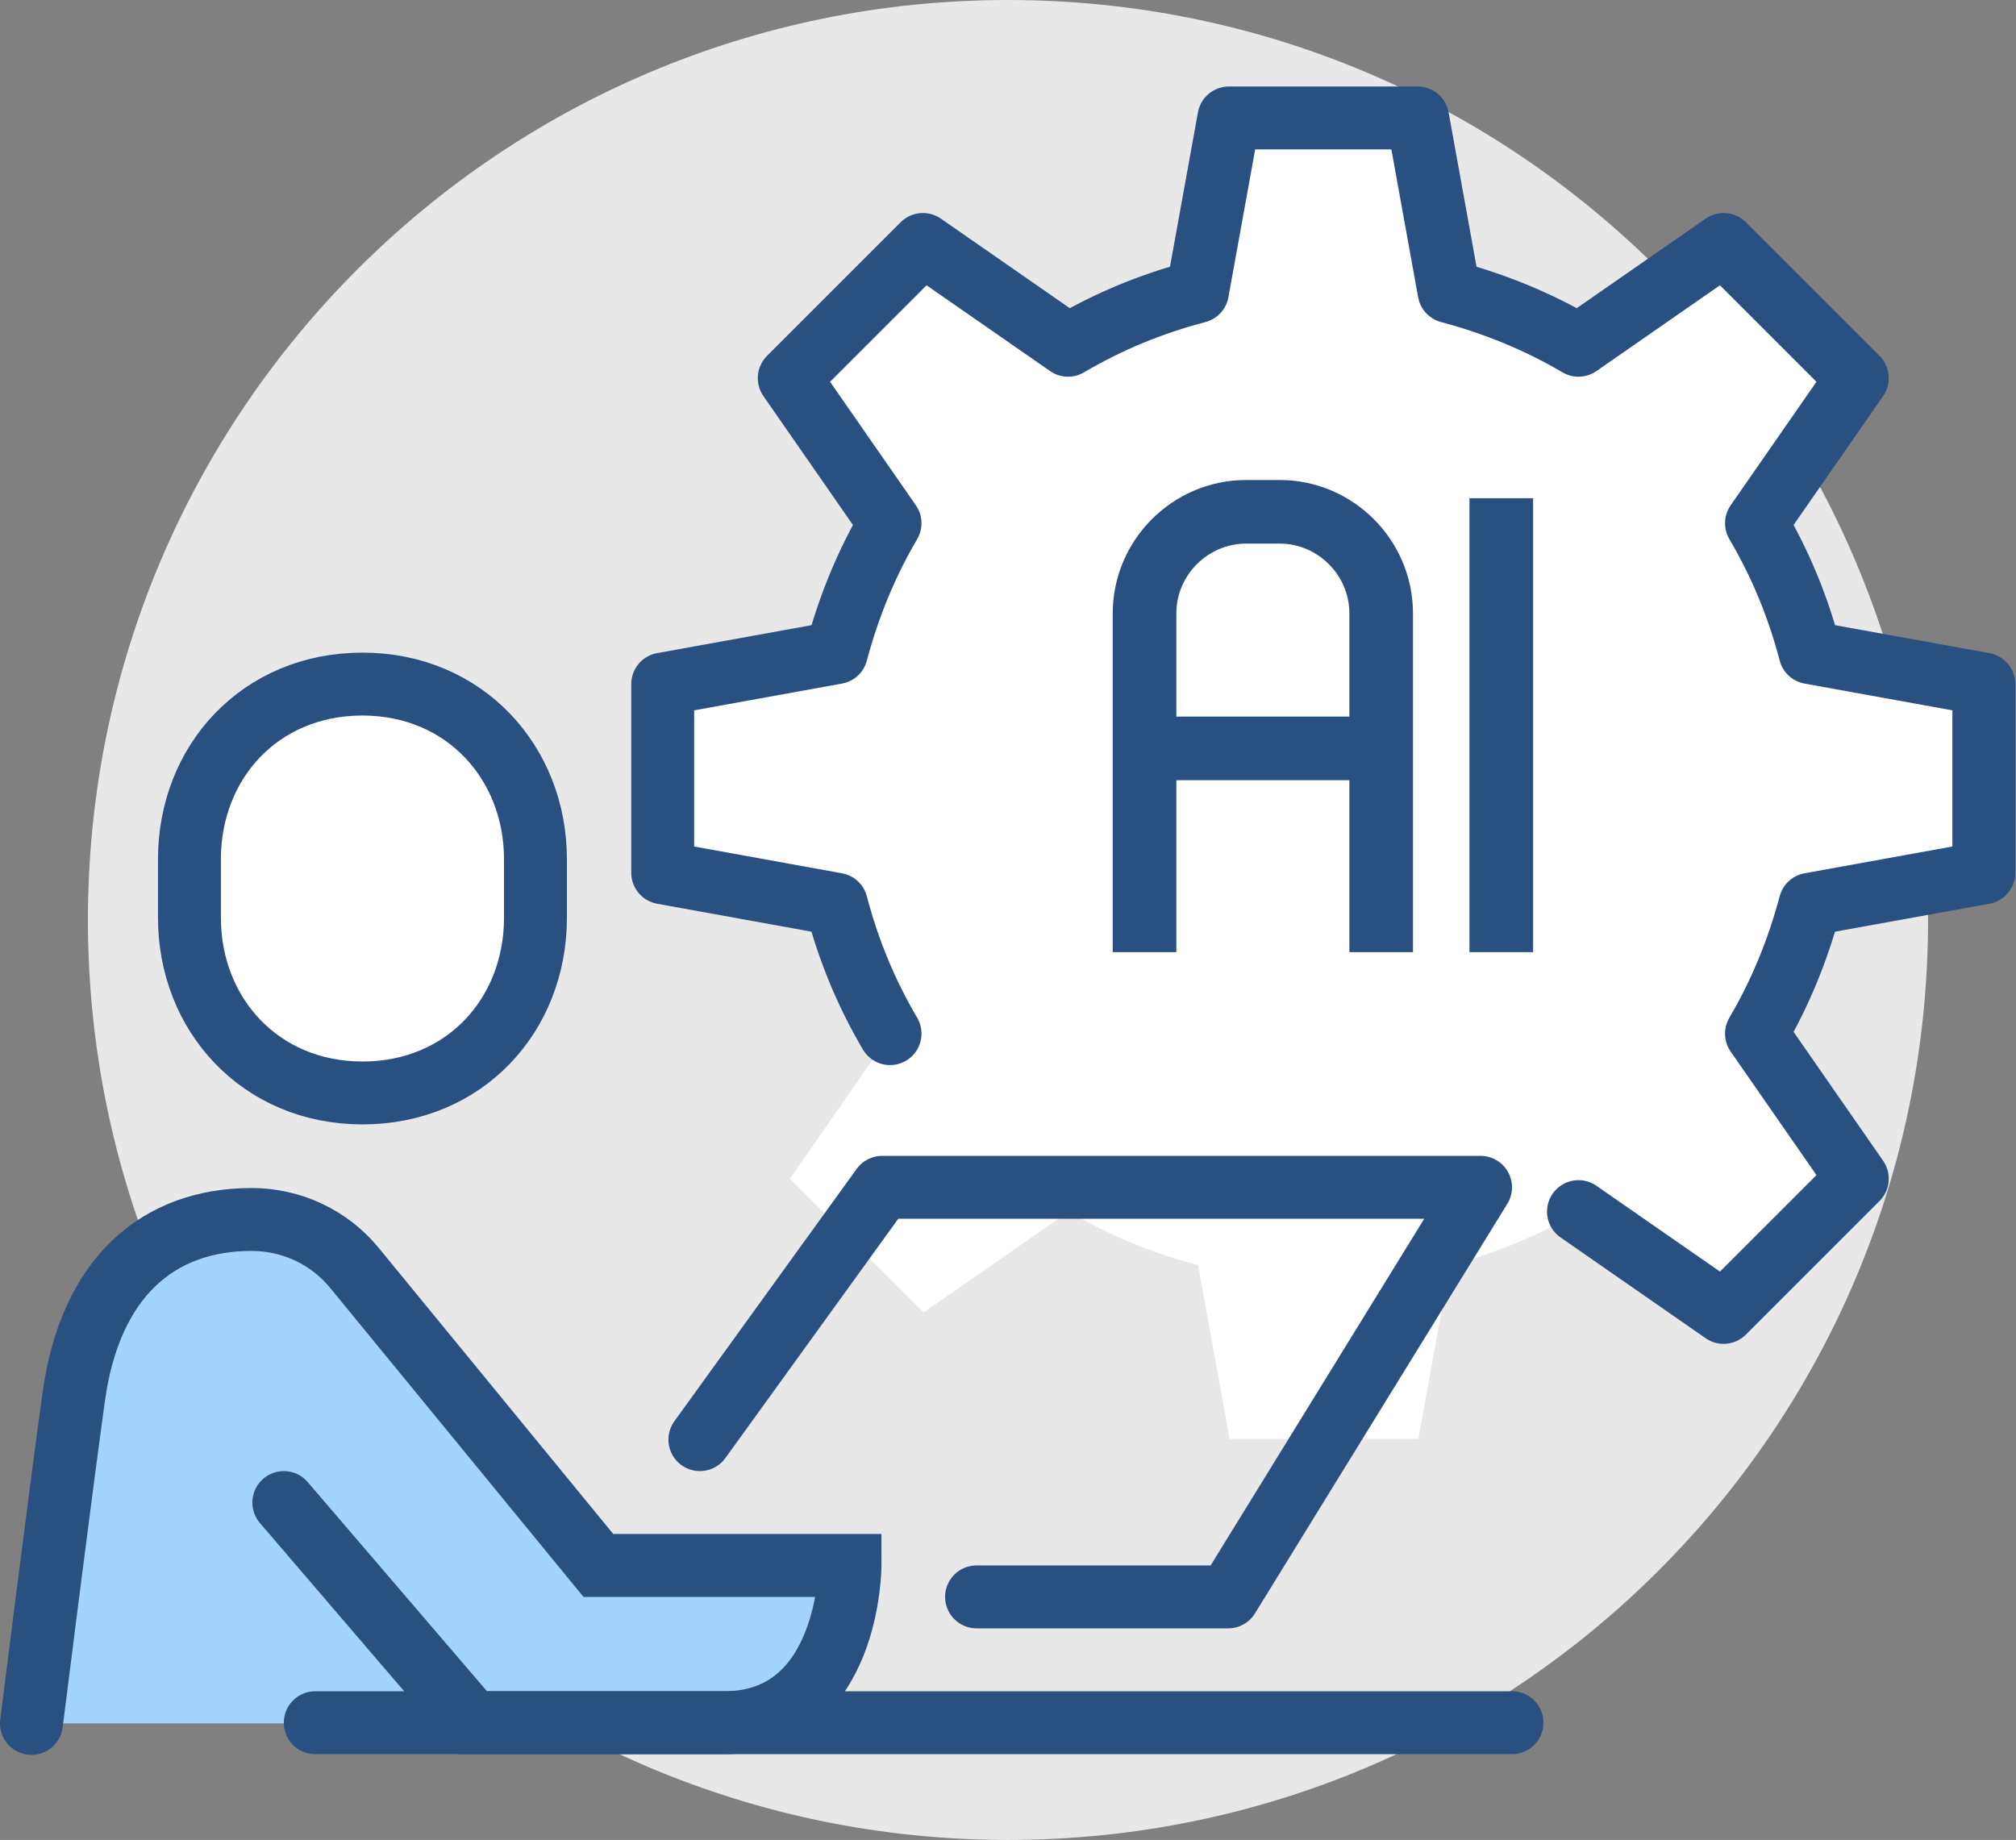
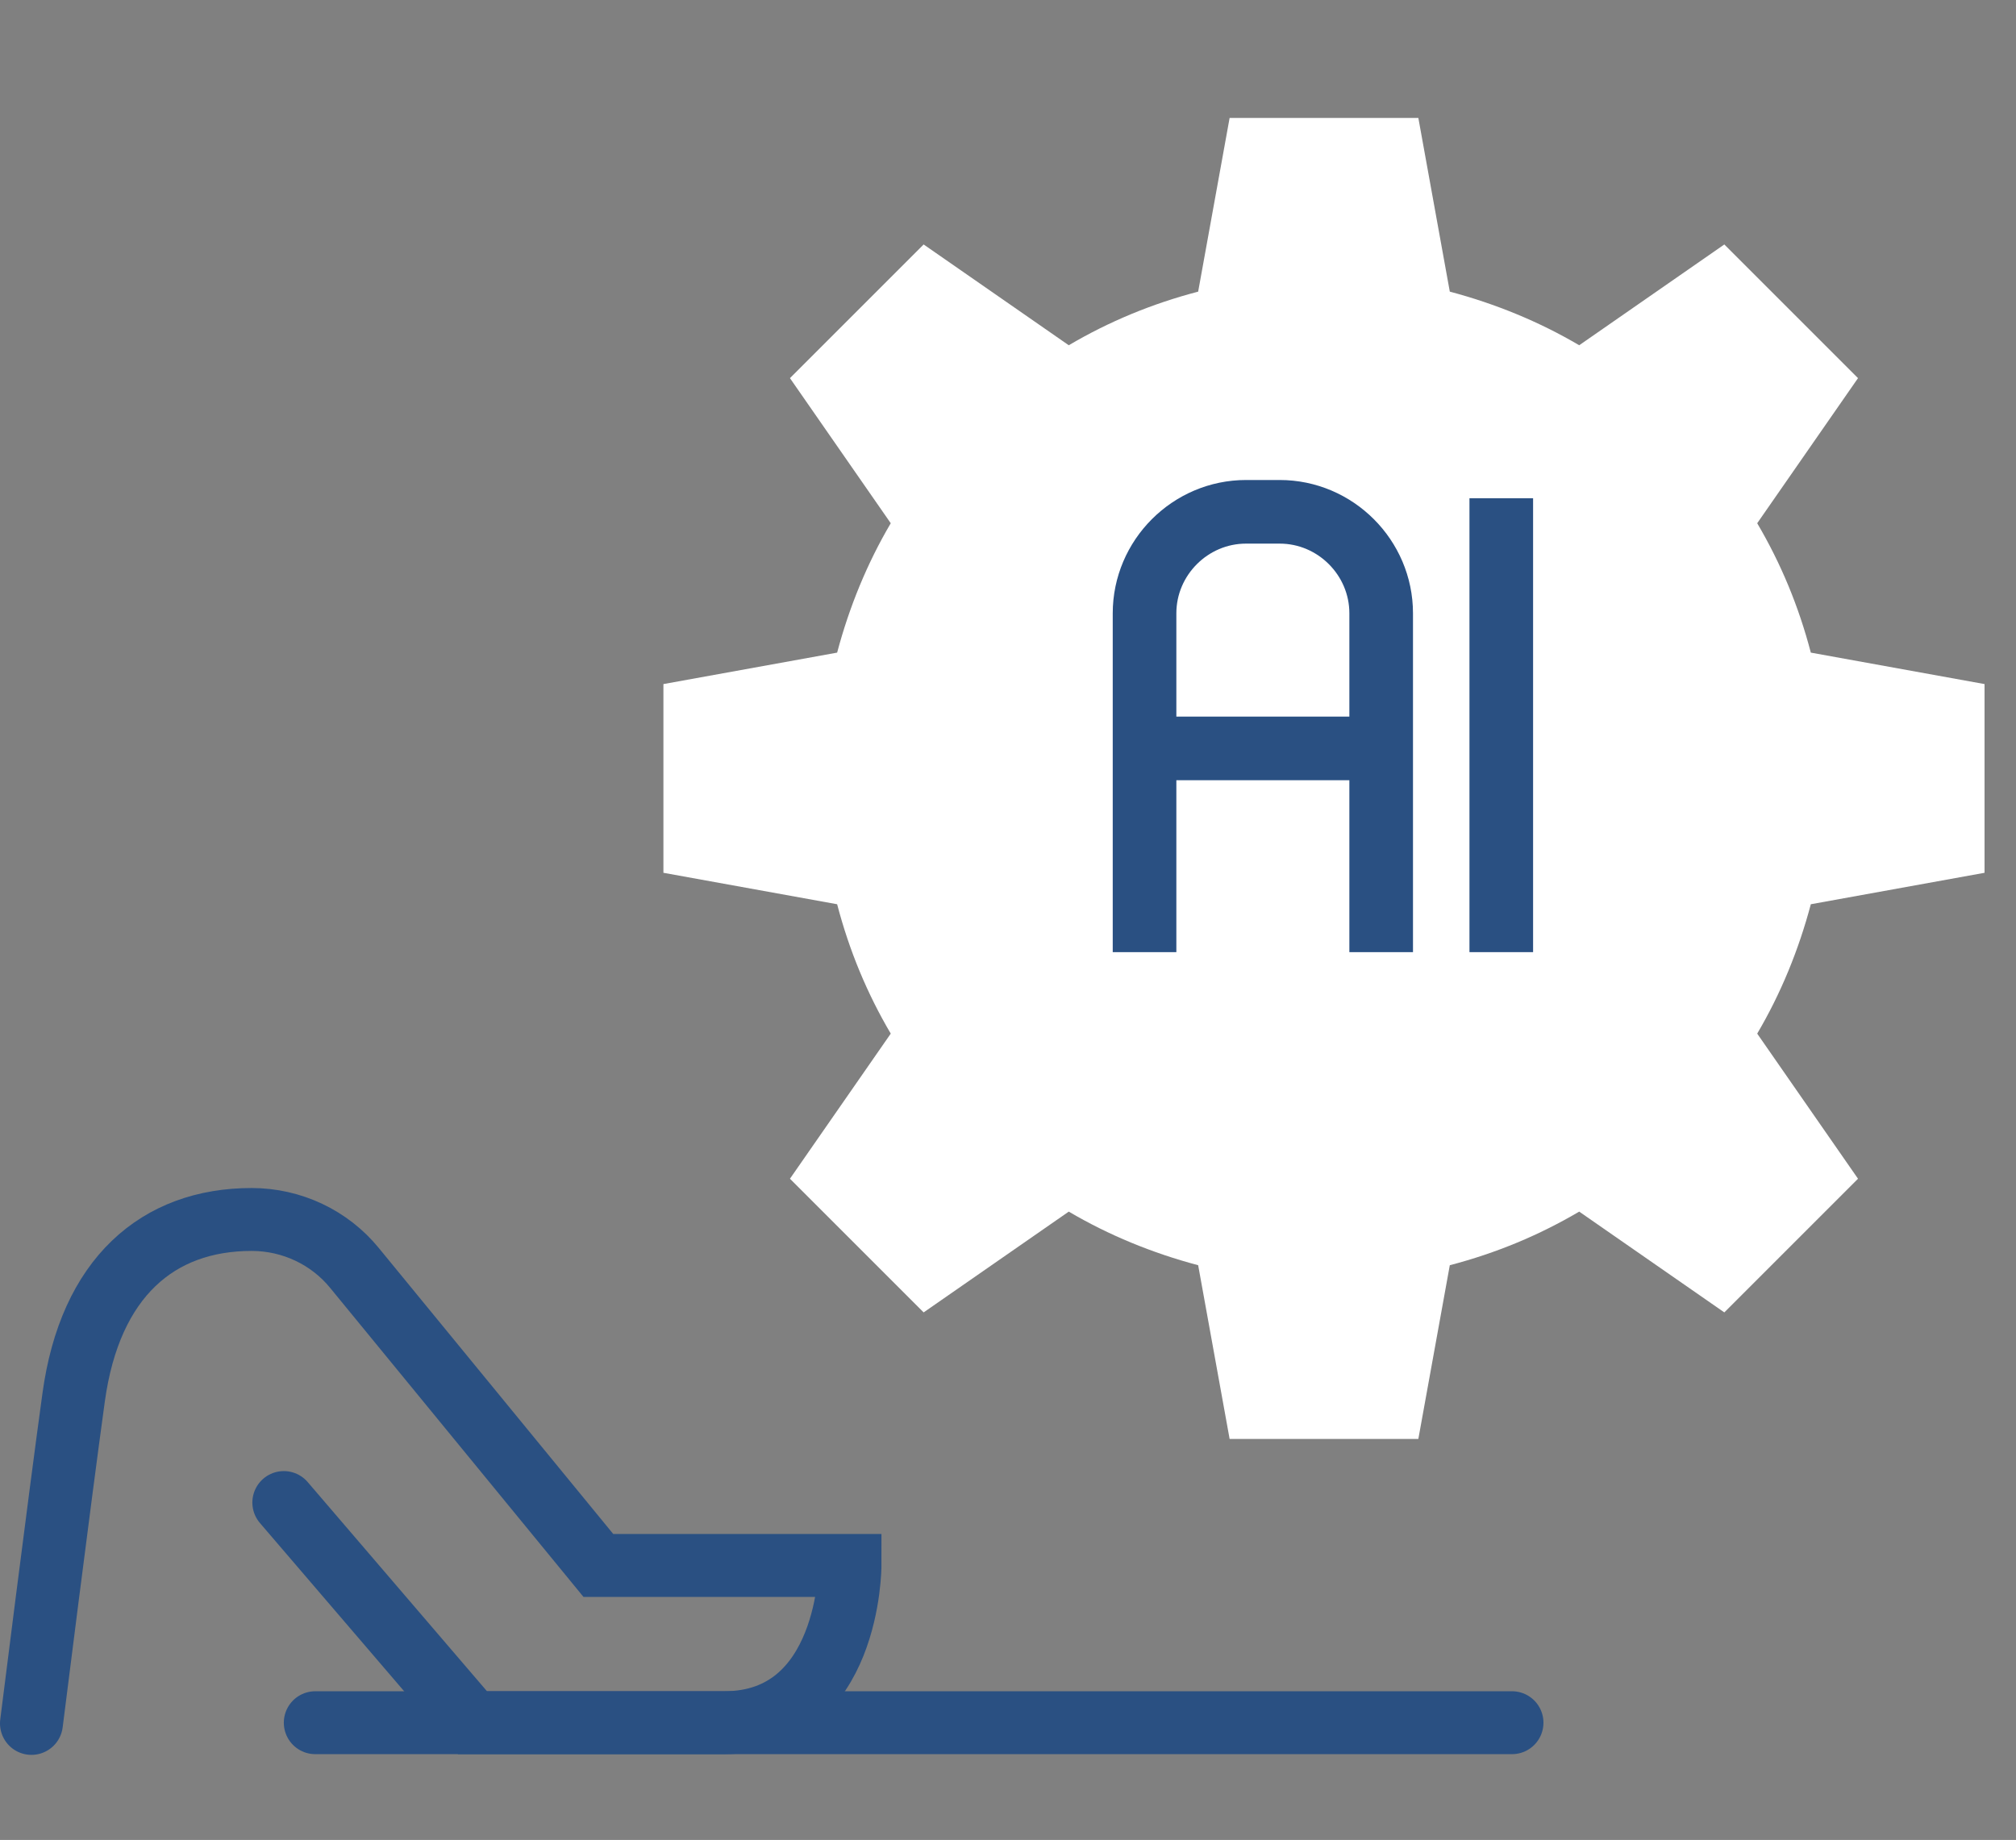
<svg xmlns="http://www.w3.org/2000/svg" id="_图层_2" viewBox="0 0 28.2 25.74">
  <rect x="0" y="0" width="28.2" height="25.74" fill="#808080" stroke="none" />
  <defs>
    <style>.cls-1,.cls-2{fill:#fff;}.cls-1,.cls-3,.cls-4{stroke-miterlimit:10;}.cls-1,.cls-3,.cls-4,.cls-5{stroke:#2a5082;}.cls-1,.cls-4,.cls-5{stroke-width:.88px;}.cls-6{fill:#a3d4ff;}.cls-3{stroke-width:.89px;}.cls-3,.cls-4,.cls-5{fill:none;}.cls-7{fill:#e8e8e9;}.cls-4,.cls-5{stroke-linecap:round;}.cls-5{stroke-linejoin:round;}</style>
  </defs>
  <g id="_图层_1-2">
-     <path class="cls-7" d="M26.97,12.87c0,7.11-5.76,12.87-12.87,12.87S1.23,19.98,1.23,12.87,6.99,0,14.1,0s12.87,5.76,12.87,12.87" />
-     <path class="cls-6" d="M8.37,21.9l-3.41-4.16c-.35-.43-.88-.68-1.44-.68-1.31,0-2.26.81-2.49,2.49-.2,1.45-.59,4.56-.59,4.56h9.69c1.76,0,1.76-2.2,1.76-2.2h-3.52Z" />
    <path class="cls-2" d="M27.76,12.21v-2.64l-2.43-.44c-.17-.65-.42-1.25-.75-1.81l1.41-2.03-1.87-1.87-2.03,1.41c-.56-.33-1.17-.58-1.81-.75l-.44-2.43h-2.64l-.44,2.43c-.65.17-1.25.42-1.81.75l-2.03-1.41-1.87,1.87,1.41,2.03c-.33.56-.58,1.17-.75,1.81l-2.43.44v2.64l2.43.44c.17.65.42,1.25.75,1.81l-1.41,2.03,1.87,1.87,2.03-1.41c.56.33,1.17.58,1.81.75l.44,2.43h2.64l.44-2.43c.65-.17,1.25-.42,1.81-.75l2.03,1.41,1.87-1.87-1.41-2.03c.33-.56.58-1.17.75-1.81l2.43-.44Z" />
-     <polyline class="cls-5" points="9.79 20.14 12.34 16.61 20.71 16.61 17.18 22.34 13.66 22.34" />
    <line class="cls-5" x1="4.41" y1="24.1" x2="21.15" y2="24.1" />
-     <path class="cls-1" d="M5.07,15.29c-1.43,0-2.42-1.1-2.42-2.45v-.82c0-1.36.99-2.45,2.42-2.45s2.42,1.1,2.42,2.45v.82c0,1.36-.99,2.45-2.42,2.45Z" />
    <path class="cls-4" d="M3.97,21.02l2.64,3.08h3.52c1.76,0,1.76-2.2,1.76-2.2h-3.52l-3.41-4.16c-.35-.43-.88-.68-1.44-.68-1.31,0-2.26.81-2.49,2.49-.2,1.45-.59,4.56-.59,4.56" />
-     <path class="cls-5" d="M22.08,16.95l2.03,1.41,1.87-1.87-1.41-2.03c.33-.56.58-1.17.75-1.81l2.43-.44v-2.64l-2.43-.44c-.17-.65-.42-1.25-.75-1.81l1.41-2.03-1.87-1.87-2.03,1.41c-.56-.33-1.17-.58-1.81-.75l-.44-2.43h-2.64l-.44,2.43c-.65.17-1.25.42-1.81.75l-2.03-1.41-1.87,1.87,1.41,2.03c-.33.56-.58,1.17-.75,1.81l-2.43.44v2.64l2.43.44c.17.65.42,1.25.75,1.81" />
    <path class="cls-3" d="M16.01,13.32v-4.74c0-.78.64-1.42,1.42-1.42h.47c.78,0,1.42.64,1.42,1.42v4.74" />
    <line class="cls-3" x1="16.01" y1="10.47" x2="19.32" y2="10.47" />
    <line class="cls-3" x1="21" y1="6.97" x2="21" y2="13.32" />
  </g>
</svg>